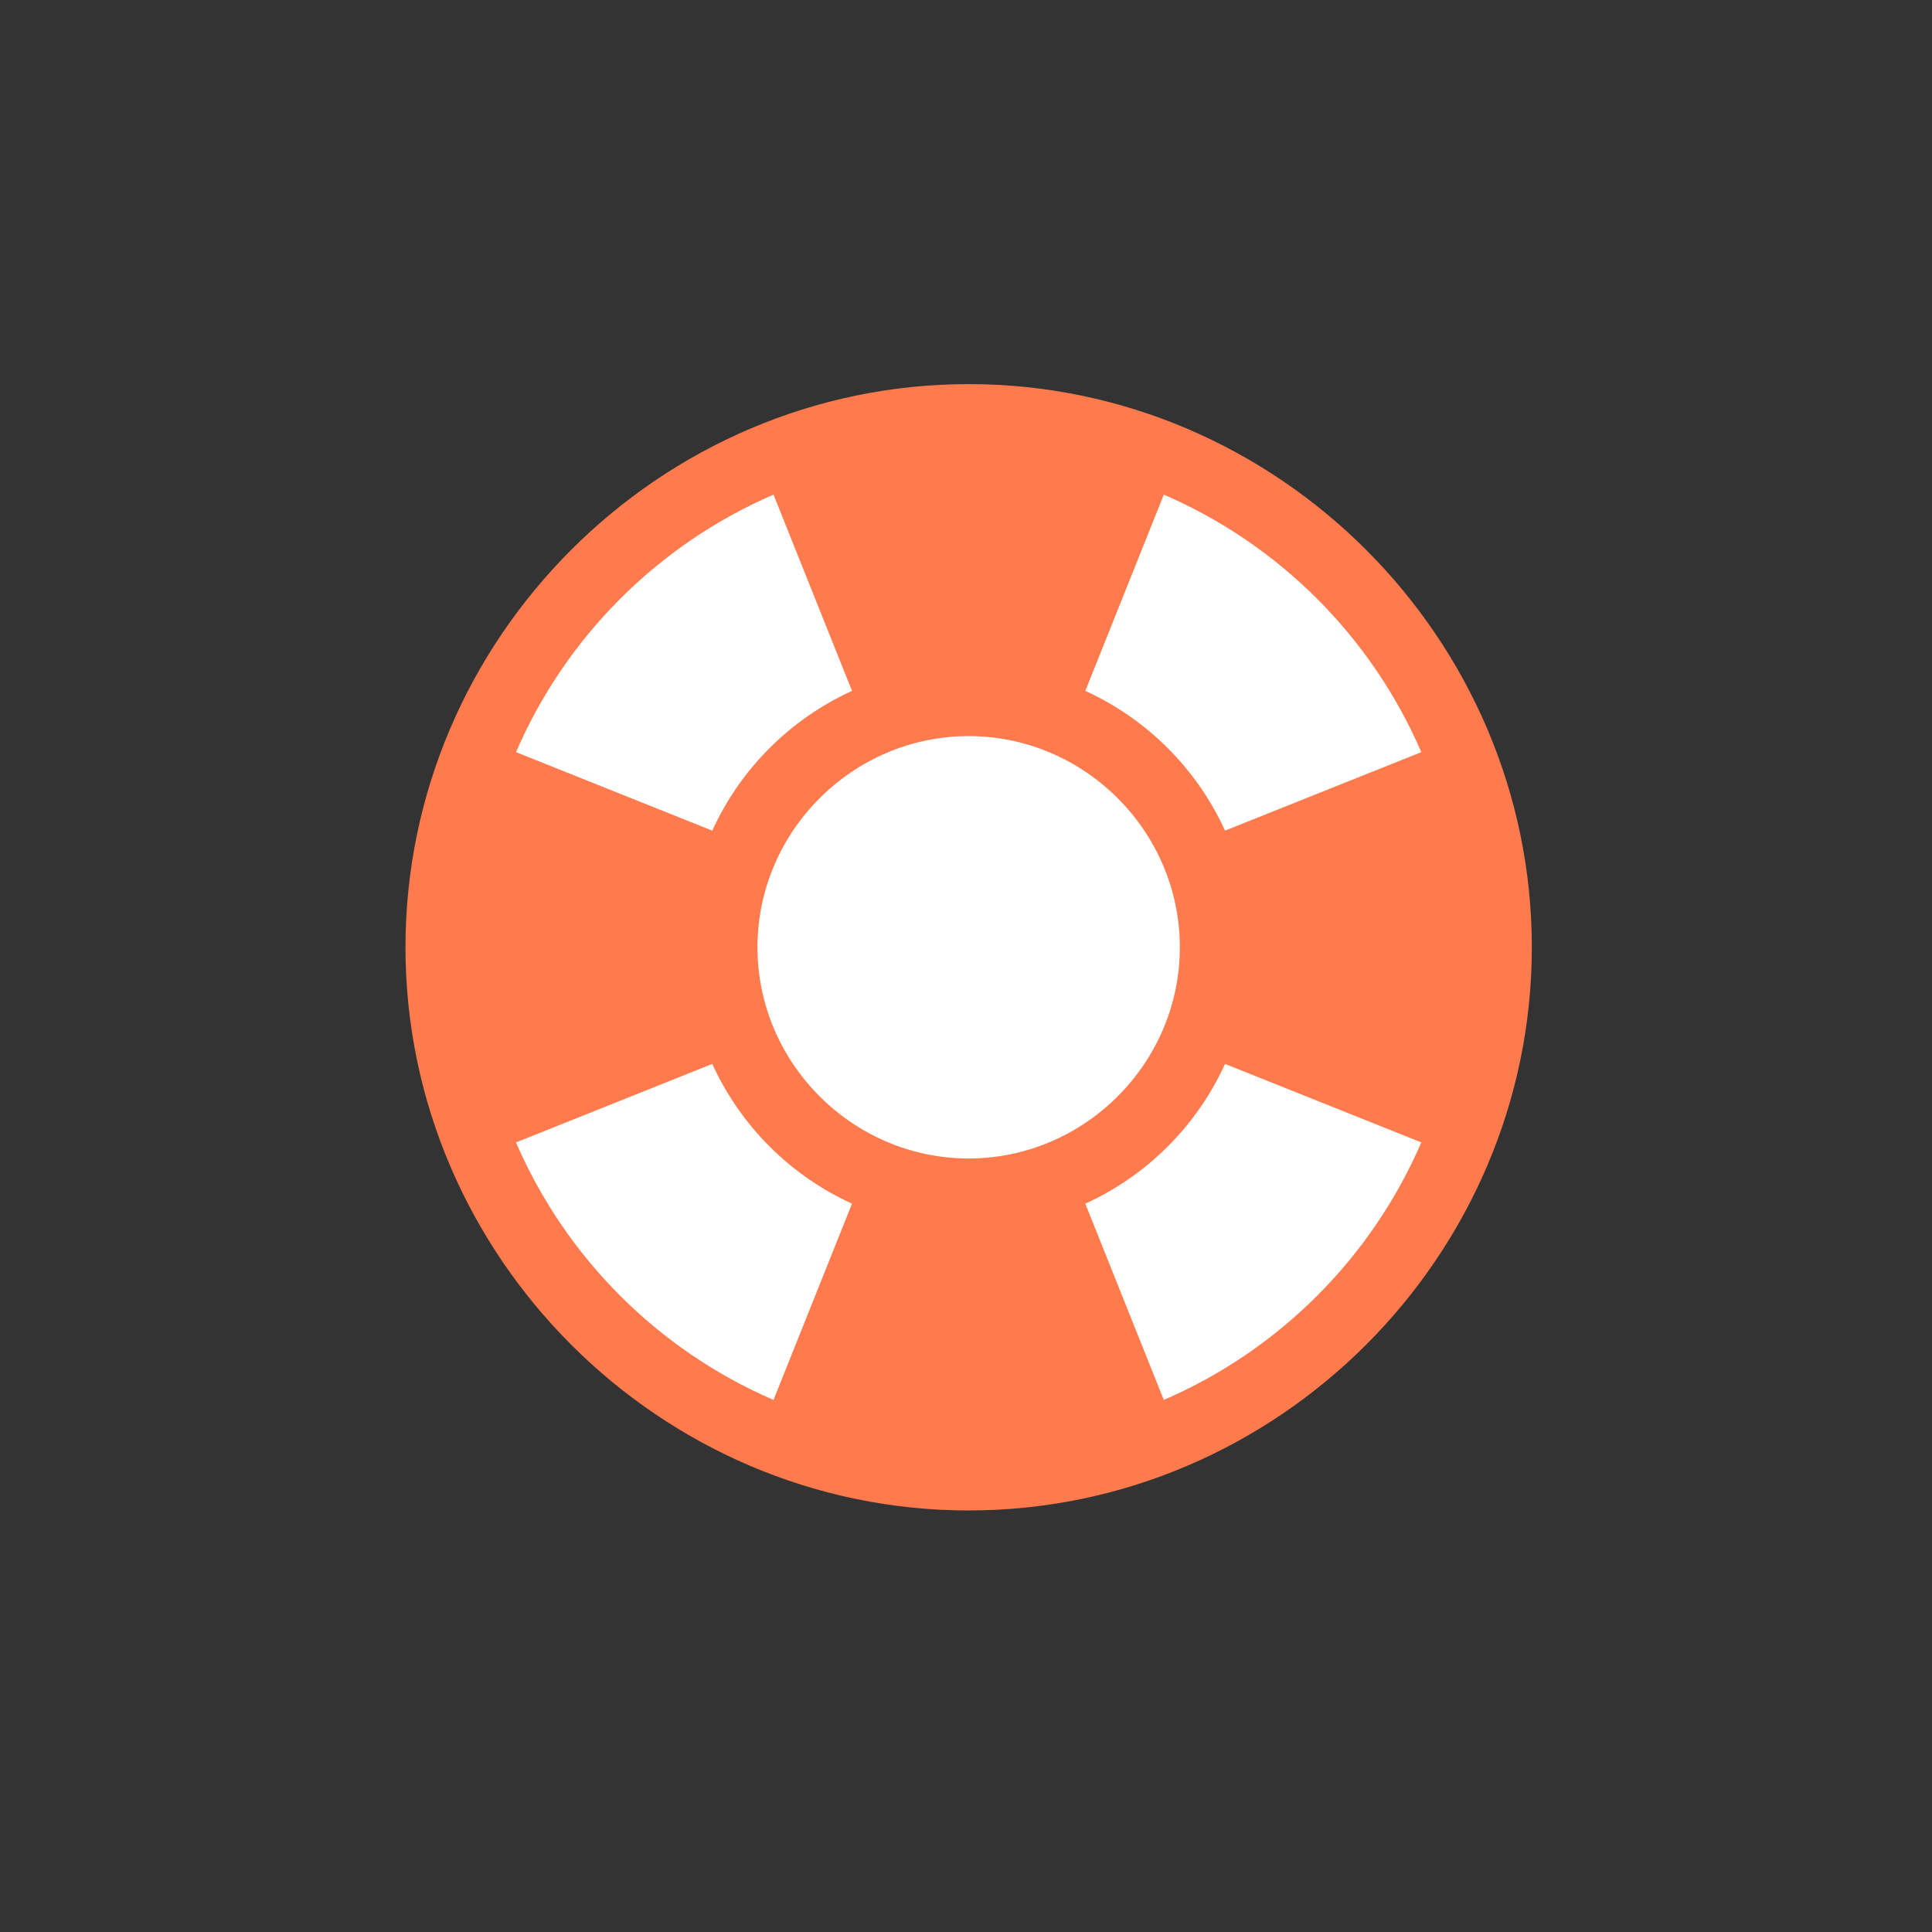
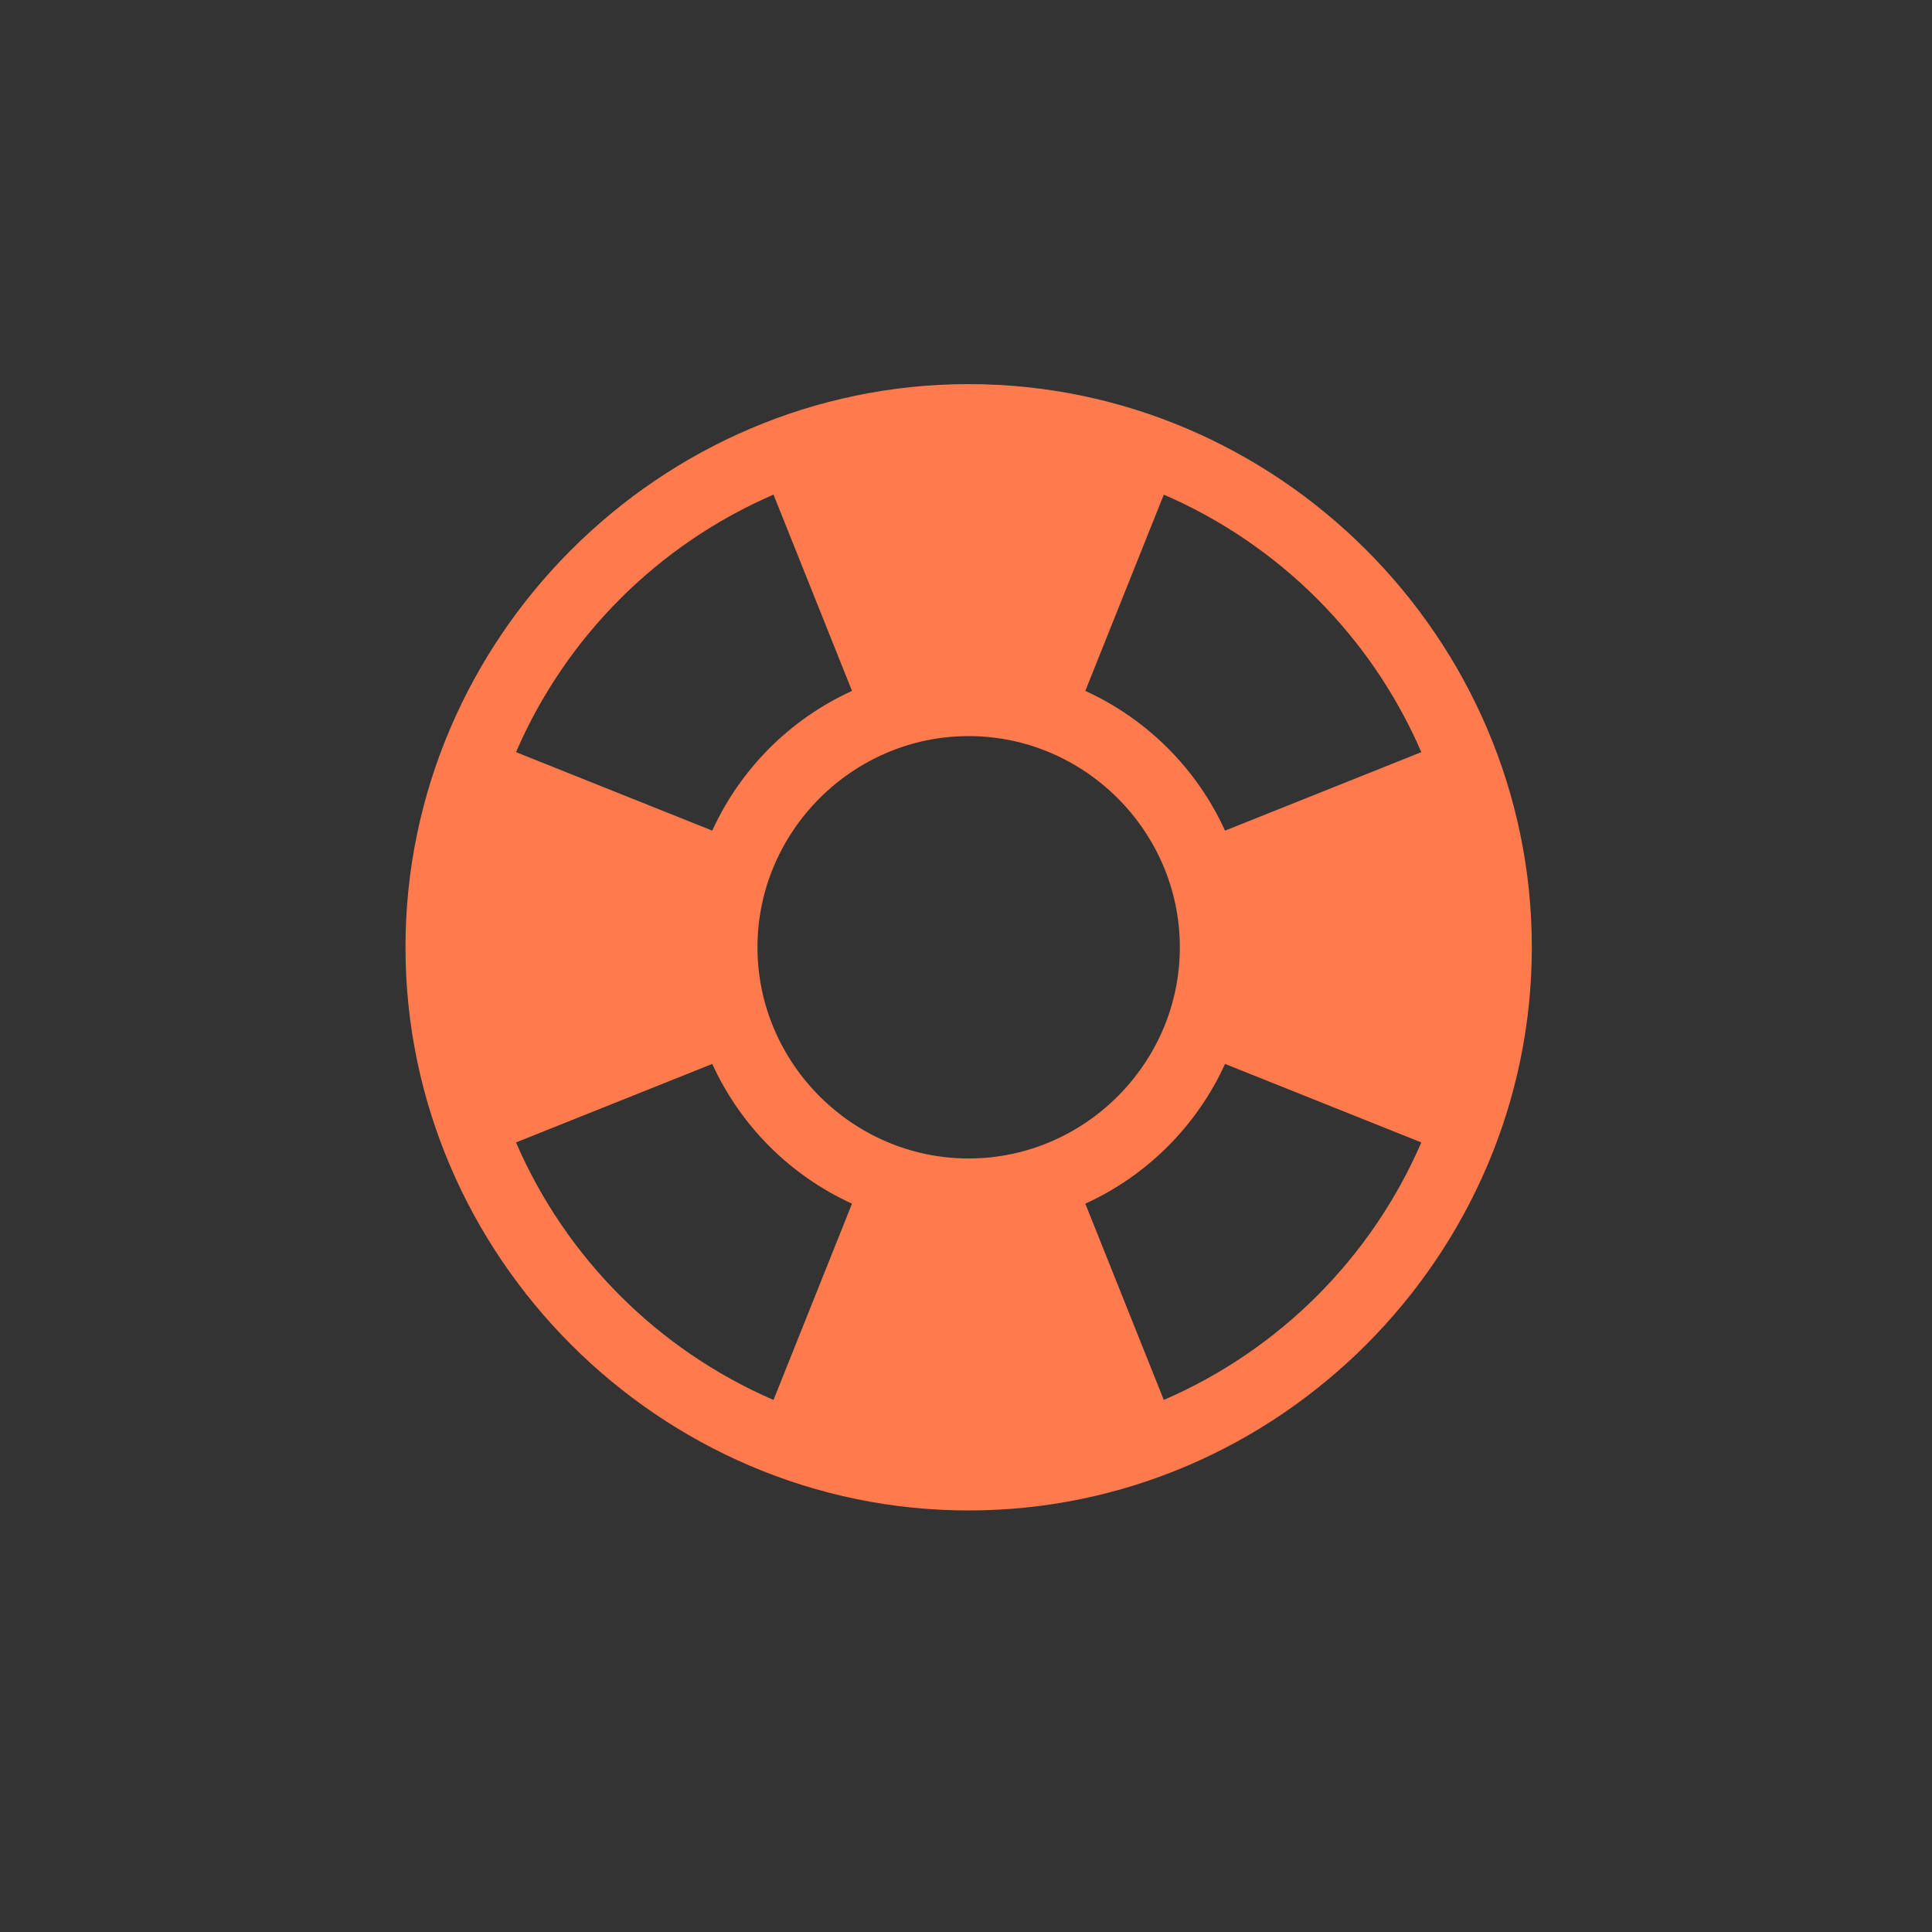
<svg xmlns="http://www.w3.org/2000/svg" width="100%" height="100%" viewBox="0 0 16 16" version="1.1" xml:space="preserve" style="fill-rule:evenodd;clip-rule:evenodd;stroke-linejoin:round;stroke-miterlimit:2;">
  <rect x="0" y="0" width="16" height="16" fill="#333333" stroke="none" />
  <g transform="matrix(1.822,0,0,1.887,-6.586,-7.192)">
-     <ellipse cx="8.025" cy="8.003" rx="2.323" ry="2.227" style="fill:white;" />
-   </g>
+     </g>
  <g transform="matrix(0.583,0,0,0.583,3.358,3.181)">
    <path d="M8,16C12.389,16 16,12.389 16,8C16,3.611 12.389,0 8,0C3.611,0 -0,3.611 0,8C0,12.389 3.611,16 8,16ZM14.43,10.772C13.721,12.412 12.412,13.721 10.772,14.43L9.657,11.642C10.536,11.241 11.241,10.536 11.642,9.657L14.43,10.772ZM5.228,14.43C3.588,13.721 2.279,12.412 1.57,10.772L4.358,9.657C4.759,10.536 5.464,11.241 6.343,11.642L5.228,14.43ZM14.43,5.228L11.642,6.343C11.241,5.464 10.536,4.759 9.657,4.358L10.772,1.57C12.412,2.279 13.721,3.588 14.43,5.228ZM6.343,4.358C5.464,4.759 4.759,5.464 4.358,6.343L1.57,5.228C2.279,3.588 3.588,2.279 5.228,1.57L6.343,4.358ZM8,11C6.354,11 5,9.646 5,8C5,6.354 6.354,5 8,5C9.646,5 11,6.354 11,8C11,9.646 9.646,11 8,11Z" style="fill:rgb(255,122,77);fill-rule:nonzero;" />
  </g>
</svg>